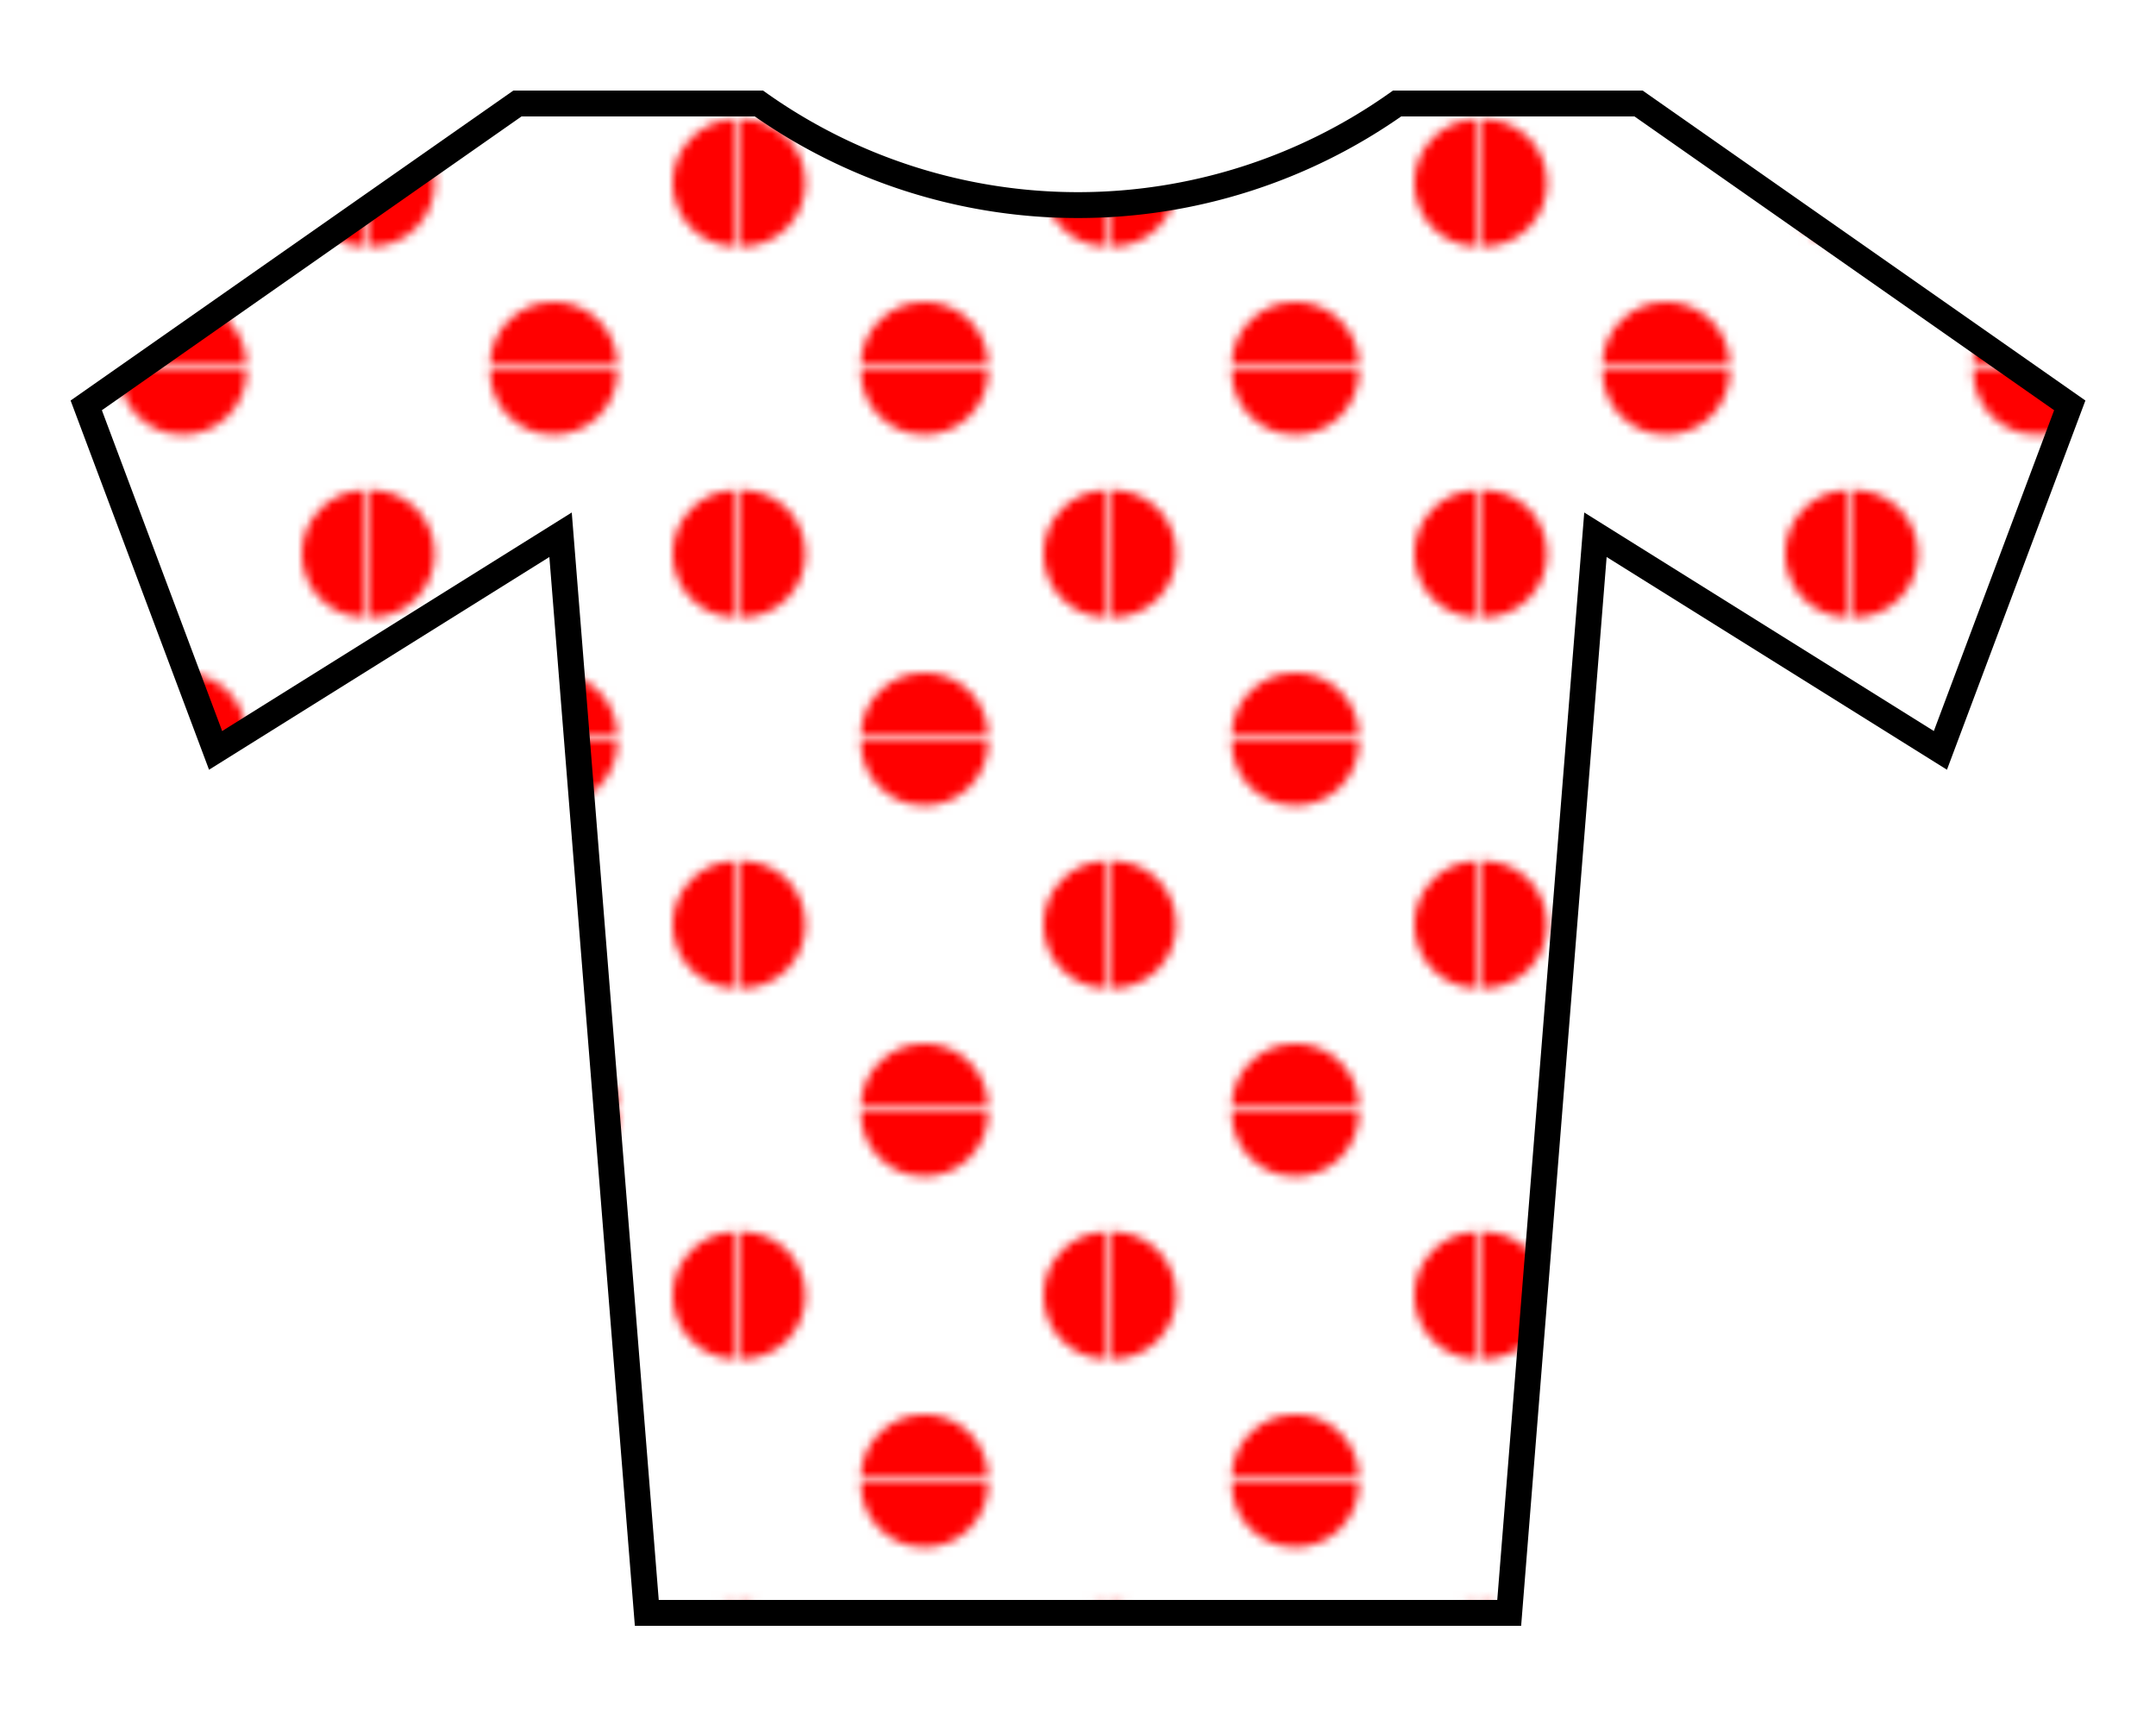
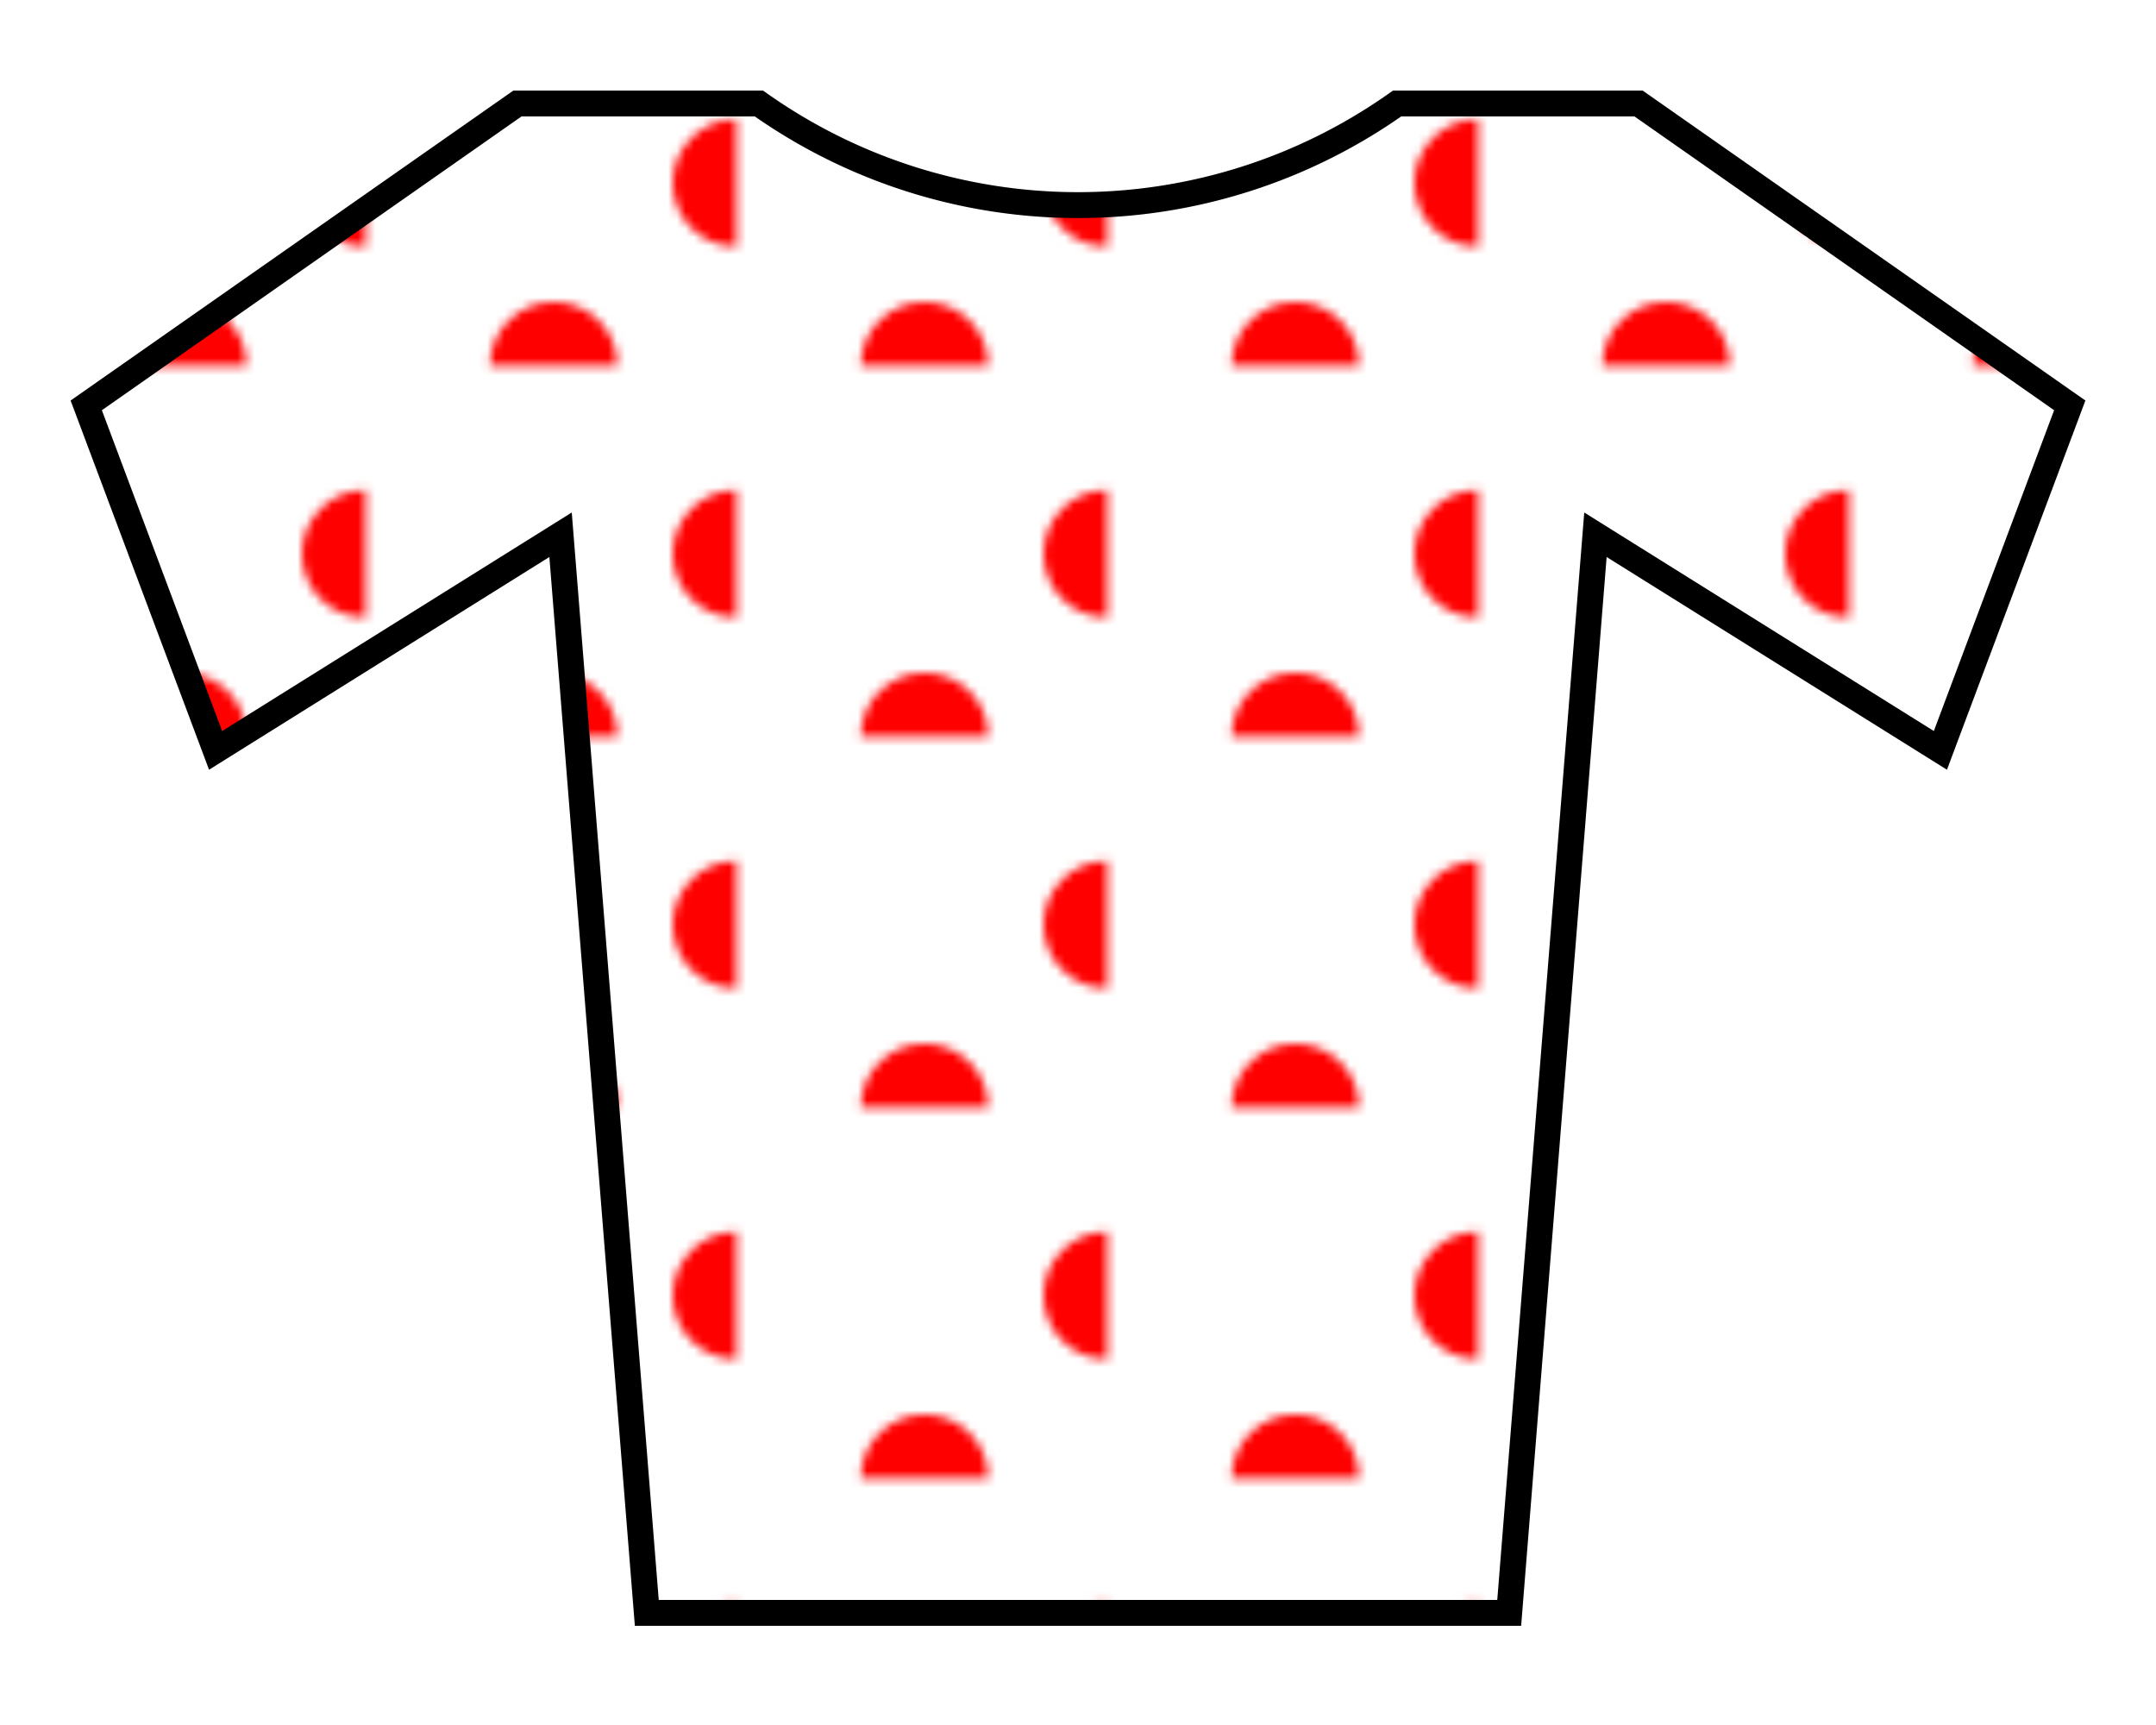
<svg xmlns="http://www.w3.org/2000/svg" width="250" height="200">
  <defs>
    <pattern id="a" x="0" y="0" width="42.4" height="42.4" patternUnits="userSpaceOnUse">
      <path d="M0 0h42.4v42.4H0z" fill="#fff" />
      <g fill="red">
-         <circle cx="21.2" r="7.4" />
        <circle cx="21.2" cy="42.4" r="7.4" />
-         <circle cy="21.2" r="7.4" />
        <circle cx="42.4" cy="21.2" r="7.4" />
      </g>
    </pattern>
  </defs>
  <path style="fill:url(#a);stroke:#000;stroke-width:3" d="m10 47 15 40 40-25 10 125h100l10-125 40 25 15-40-50-35h-28a64 64 0 0 1-74 0H60z" />
</svg>